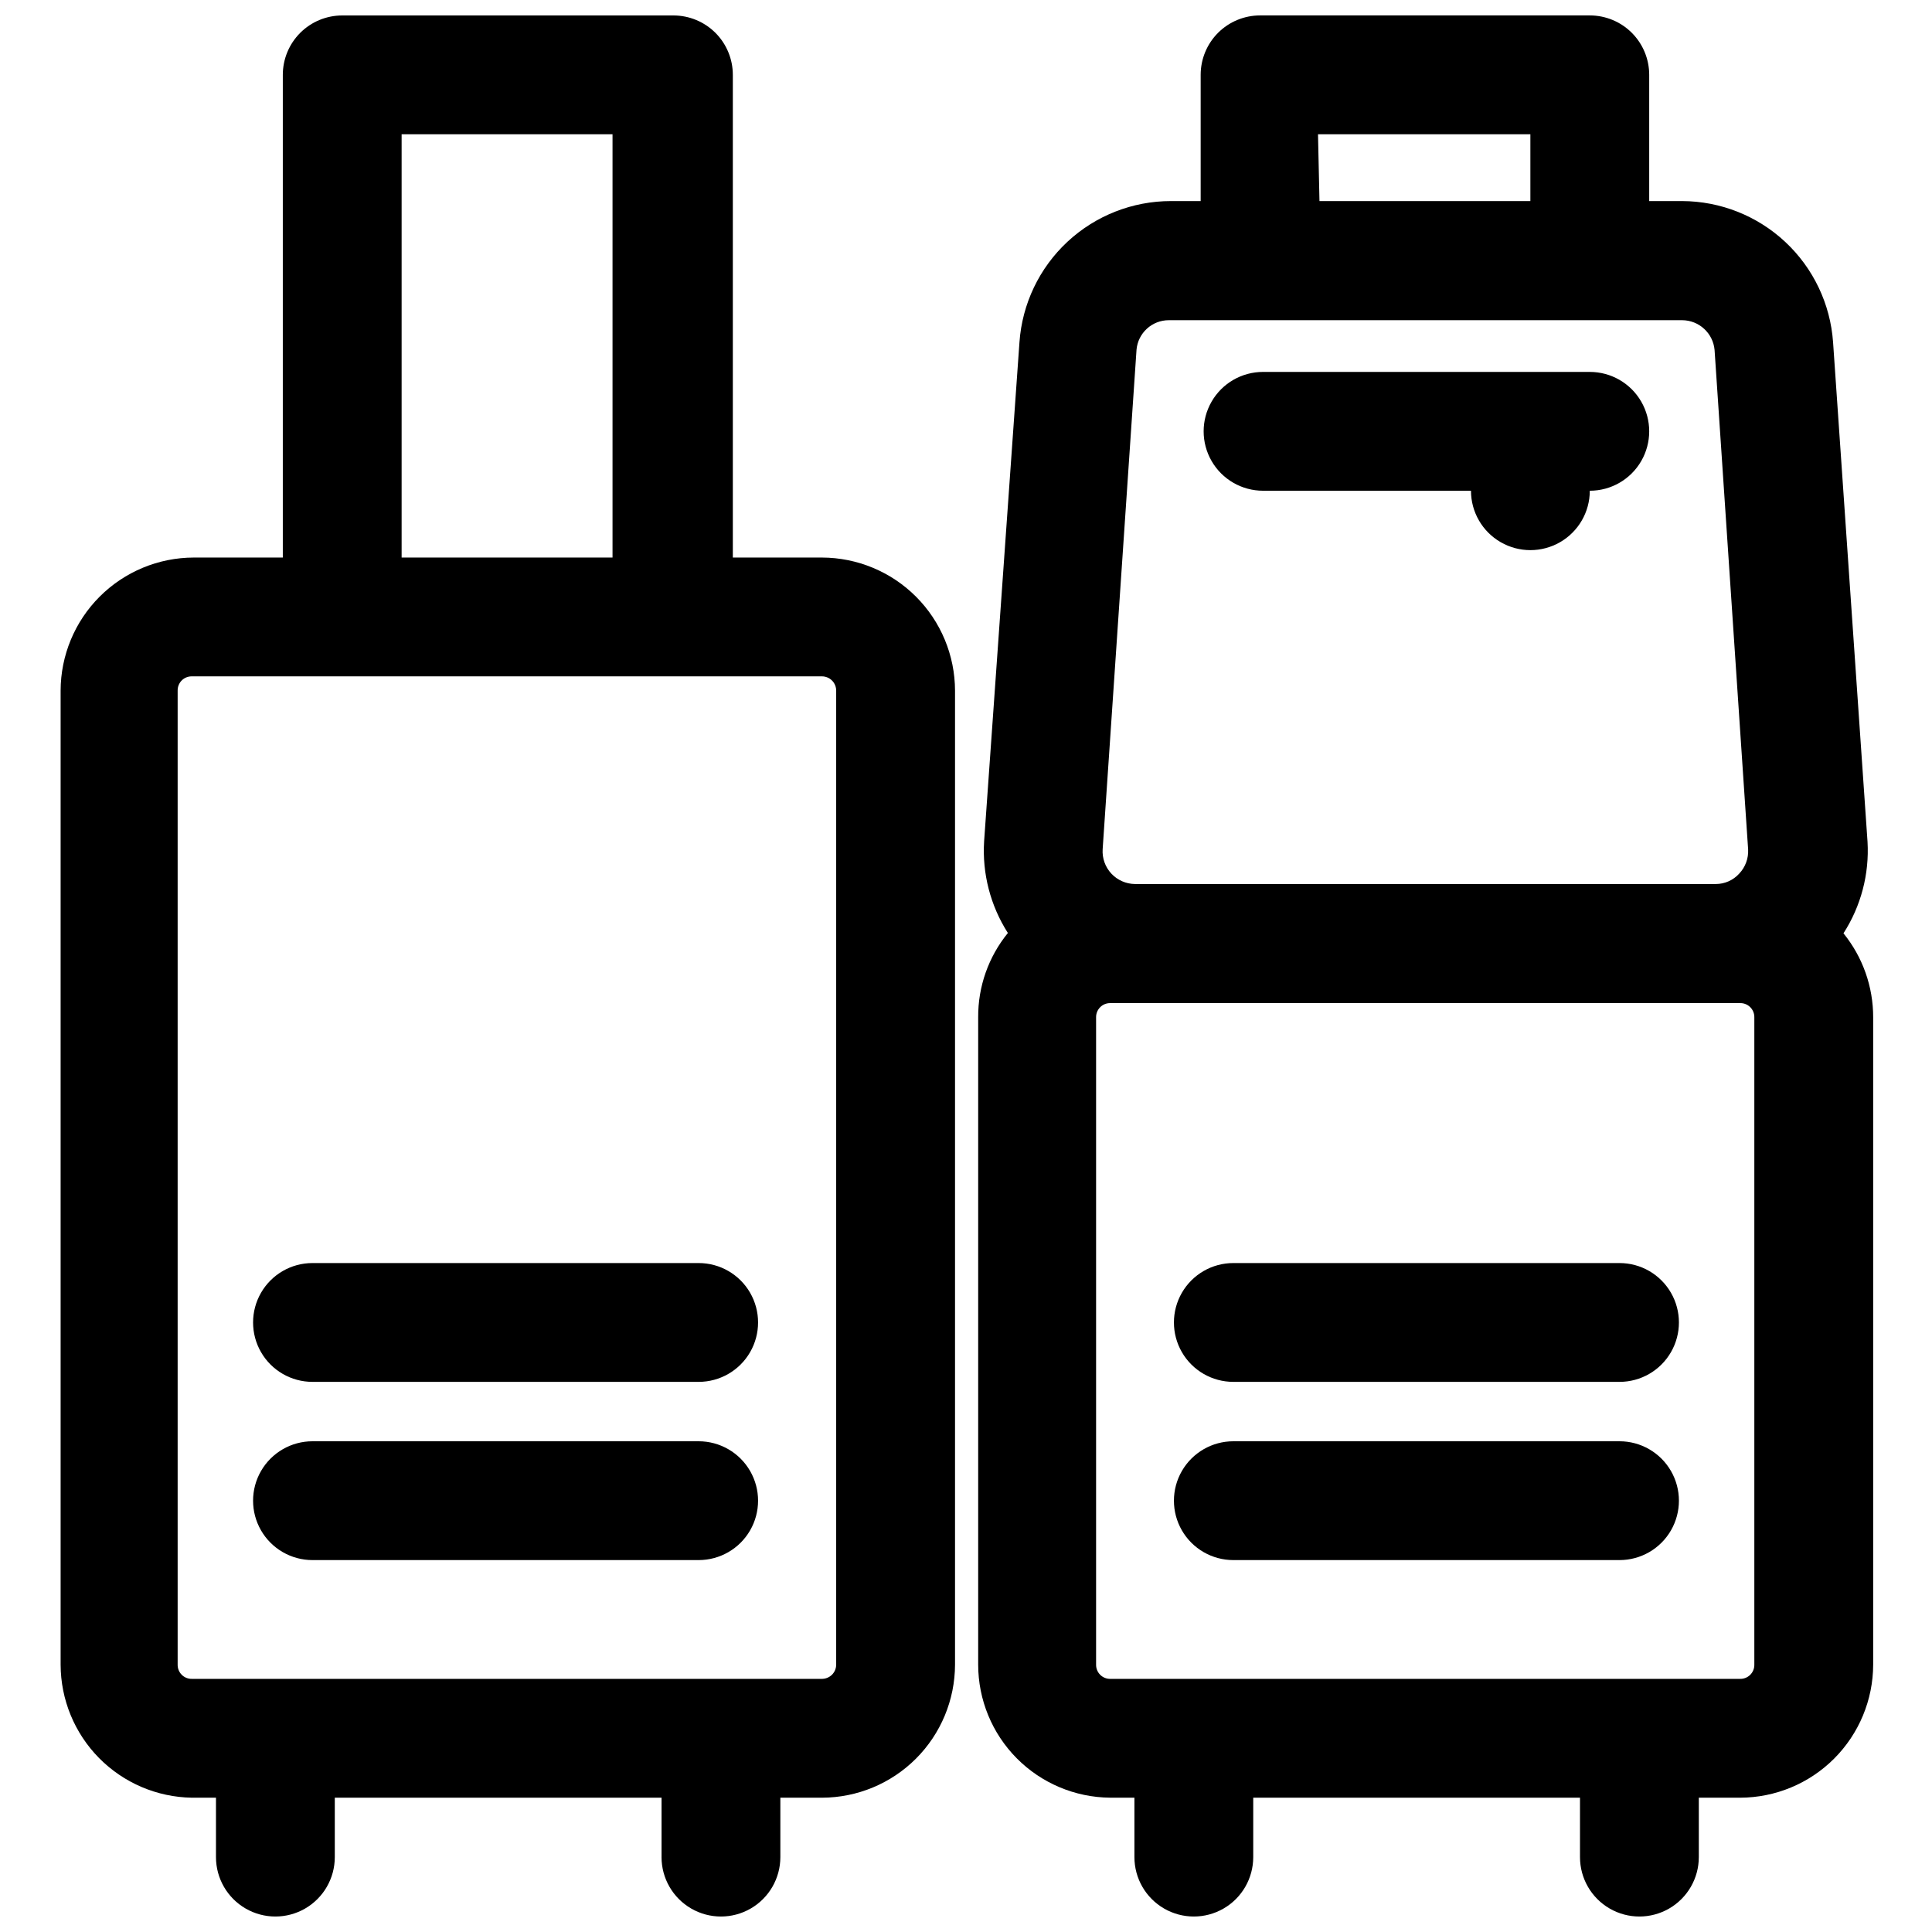
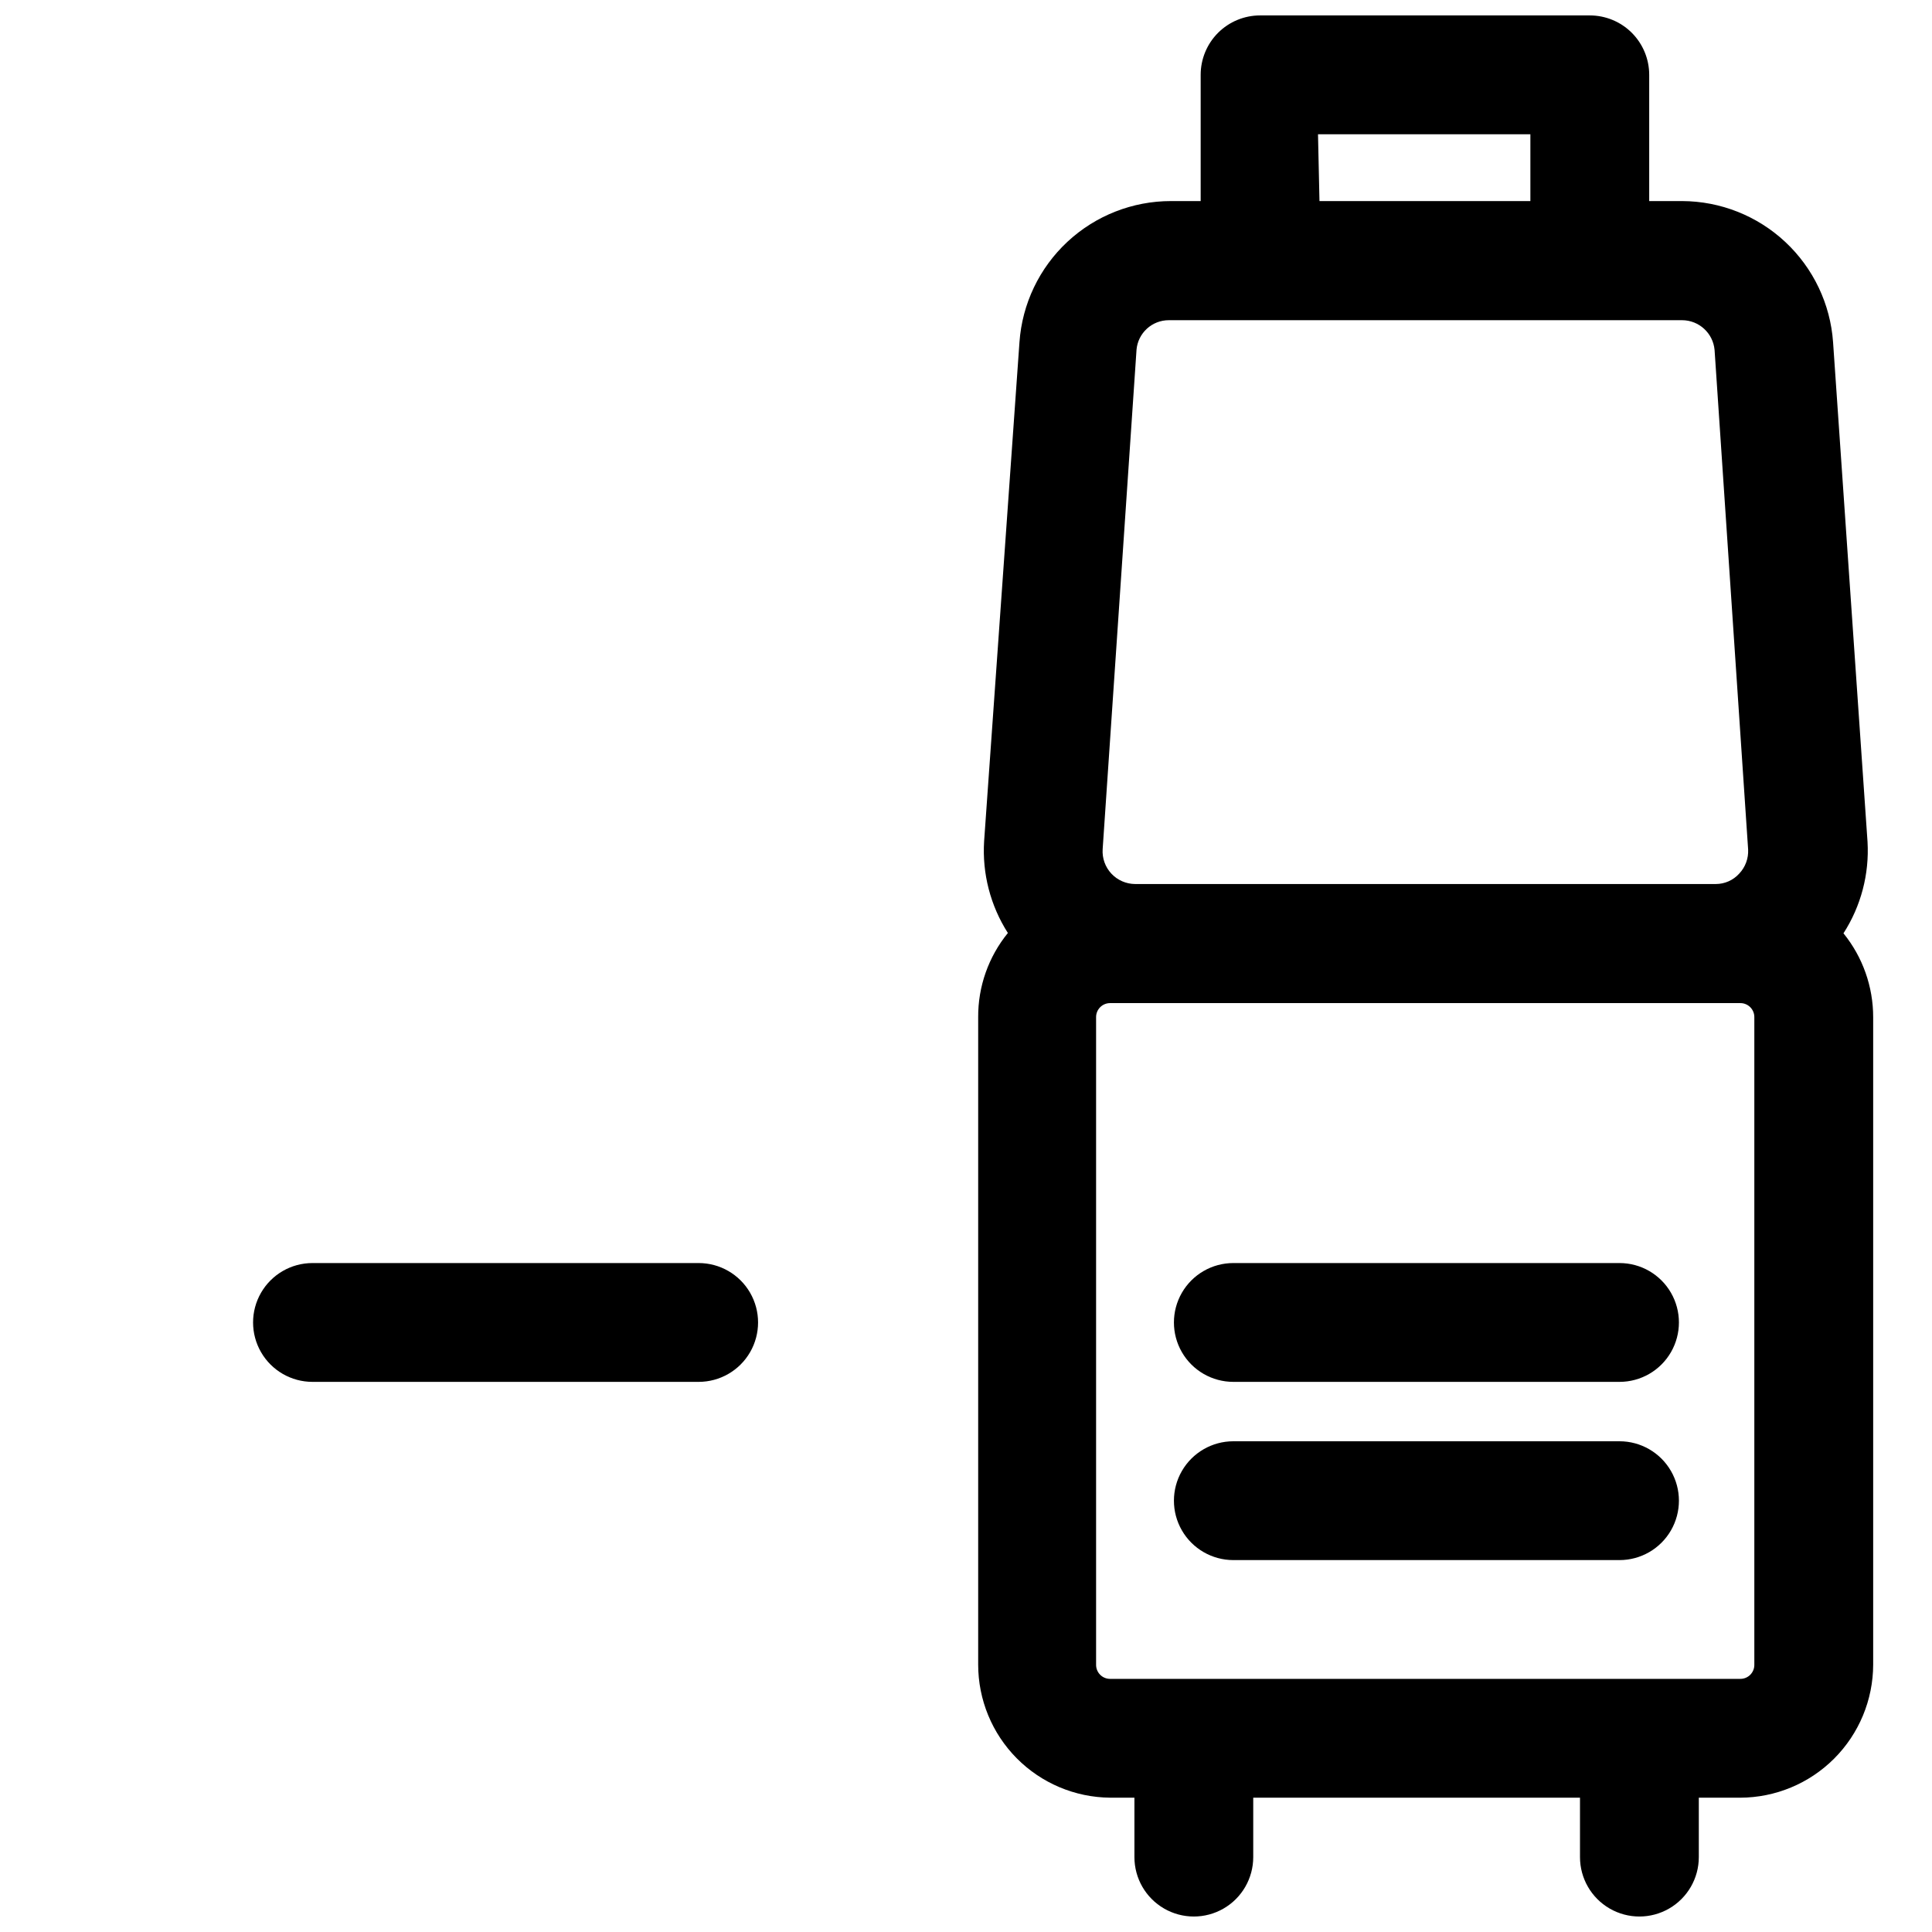
<svg xmlns="http://www.w3.org/2000/svg" width="800px" height="800px" version="1.1" viewBox="144 144 512 512">
  <defs>
    <clipPath id="b">
      <path d="m160 148.09h238v503.81h-238z" />
    </clipPath>
    <clipPath id="a">
      <path d="m403 148.09h238v503.81h-238z" />
    </clipPath>
  </defs>
  <g clip-path="url(#b)">
-     <path d="m194.86 620.41h6.375v15.746c0 5.625 3 10.82 7.871 13.633 4.871 2.812 10.875 2.812 15.746 0s7.871-8.008 7.871-13.633v-15.746h86.594v15.742l-0.004 0.004c0 5.625 3.004 10.82 7.875 13.633s10.871 2.812 15.742 0c4.871-2.812 7.871-8.008 7.871-13.633v-15.746h11.023c9.348-0.02 18.305-3.742 24.914-10.352s10.332-15.566 10.352-24.914v-258.12c-0.02-9.344-3.742-18.305-10.352-24.914s-15.566-10.332-24.914-10.352h-23.617v-127.92c0-4.172-1.66-8.18-4.609-11.133-2.953-2.949-6.961-4.609-11.133-4.609h-87.773c-4.176 0-8.18 1.66-11.133 4.609-2.953 2.953-4.613 6.961-4.613 11.133v127.92h-23.617c-9.344 0.02-18.305 3.742-24.914 10.352s-10.332 15.57-10.352 24.914v258.12c0.02 9.266 3.676 18.152 10.184 24.75 6.508 6.594 15.348 10.371 24.613 10.516zm55.574-440.83h55.891v112.18h-55.891zm-59.355 147.44c-0.02-1.008 0.371-1.98 1.082-2.695 0.715-0.711 1.688-1.105 2.699-1.082h166.96c1 0 1.961 0.398 2.672 1.105 0.707 0.711 1.105 1.672 1.105 2.672v258.12c0 1.004-0.398 1.965-1.105 2.672-0.711 0.707-1.672 1.105-2.672 1.105h-166.96c-1.012 0.023-1.984-0.367-2.699-1.082-0.711-0.711-1.102-1.688-1.082-2.695z" />
-   </g>
-   <path d="m226.81 557.44h102.34c5.625 0 10.824-3 13.637-7.871s2.812-10.871 0-15.742c-2.812-4.871-8.012-7.875-13.637-7.875h-102.34c-5.625 0-10.82 3.004-13.633 7.875-2.812 4.871-2.812 10.871 0 15.742s8.008 7.871 13.633 7.871z" />
+     </g>
  <path d="m226.81 510.21h102.34c5.625 0 10.824-3 13.637-7.871 2.812-4.871 2.812-10.875 0-15.746s-8.012-7.871-13.637-7.871h-102.34c-5.625 0-10.82 3-13.633 7.871s-2.812 10.875 0 15.746c2.812 4.871 8.008 7.871 13.633 7.871z" />
  <g clip-path="url(#a)">
    <path d="m438.18 620.41h6.453v15.746c0 5.625 3 10.82 7.871 13.633s10.875 2.812 15.746 0 7.871-8.008 7.871-13.633v-15.746h86.594v15.746c0 5.625 3 10.82 7.871 13.633 4.871 2.812 10.871 2.812 15.742 0s7.875-8.008 7.875-13.633v-15.746h10.941c9.348-0.02 18.305-3.742 24.914-10.352s10.332-15.566 10.352-24.914v-171.53c0.016-8.109-2.766-15.977-7.871-22.277 4.637-7.203 6.871-15.691 6.375-24.246l-9.133-132.41c-0.715-10.129-5.234-19.613-12.652-26.551-7.414-6.934-17.18-10.809-27.336-10.844h-8.738v-33.457c0-4.172-1.66-8.18-4.609-11.133-2.953-2.949-6.957-4.609-11.133-4.609h-87.383c-4.172 0-8.18 1.66-11.133 4.609-2.949 2.953-4.609 6.961-4.609 11.133v33.457h-7.871c-10.184-0.004-19.988 3.852-27.438 10.789-7.453 6.941-11.992 16.449-12.711 26.605l-9.367 132.25c-0.535 8.57 1.672 17.09 6.297 24.324-5.141 6.309-7.926 14.215-7.871 22.355v171.53c0 9.301 3.672 18.223 10.219 24.828 6.543 6.602 15.434 10.355 24.734 10.438zm55.105-440.83h56.281v17.711h-55.891zm-48.098 57.152h-0.004c0.371-4.461 4.106-7.891 8.582-7.875h136.03c4.461 0.023 8.176 3.43 8.582 7.875l8.895 132.41c0.113 2.359-0.738 4.66-2.363 6.375-1.586 1.762-3.848 2.762-6.219 2.758h-153.9c-2.379-0.02-4.648-1.016-6.273-2.758s-2.457-4.078-2.305-6.453zm-10.711 176.88c-0.02-0.996 0.359-1.957 1.059-2.668 0.695-0.711 1.648-1.109 2.644-1.109h166.96c1.008-0.023 1.98 0.367 2.695 1.082 0.711 0.711 1.105 1.688 1.082 2.695v171.53c0.023 1.008-0.371 1.984-1.082 2.695-0.715 0.715-1.688 1.105-2.695 1.082h-166.96c-0.996 0-1.949-0.398-2.644-1.109-0.699-0.711-1.078-1.672-1.059-2.668z" />
  </g>
  <path d="m470.85 557.44h102.34c5.625 0 10.82-3 13.633-7.871s2.812-10.871 0-15.742c-2.812-4.871-8.008-7.875-13.633-7.875h-102.34c-5.625 0-10.824 3.004-13.637 7.875-2.812 4.871-2.812 10.871 0 15.742s8.012 7.871 13.637 7.871z" />
  <path d="m470.85 510.21h102.34c5.625 0 10.82-3 13.633-7.871 2.812-4.871 2.812-10.875 0-15.746s-8.008-7.871-13.633-7.871h-102.34c-5.625 0-10.824 3-13.637 7.871s-2.812 10.875 0 15.746c2.812 4.871 8.012 7.871 13.637 7.871z" />
-   <path d="m478.72 274.05h55.105c0 5.625 3 10.82 7.871 13.633 4.871 2.812 10.871 2.812 15.742 0s7.875-8.008 7.875-13.633c5.625 0 10.82-3 13.633-7.871 2.812-4.871 2.812-10.875 0-15.746-2.812-4.871-8.008-7.871-13.633-7.871h-86.594c-5.625 0-10.824 3-13.633 7.871-2.812 4.871-2.812 10.875 0 15.746 2.809 4.871 8.008 7.871 13.633 7.871z" />
</svg>